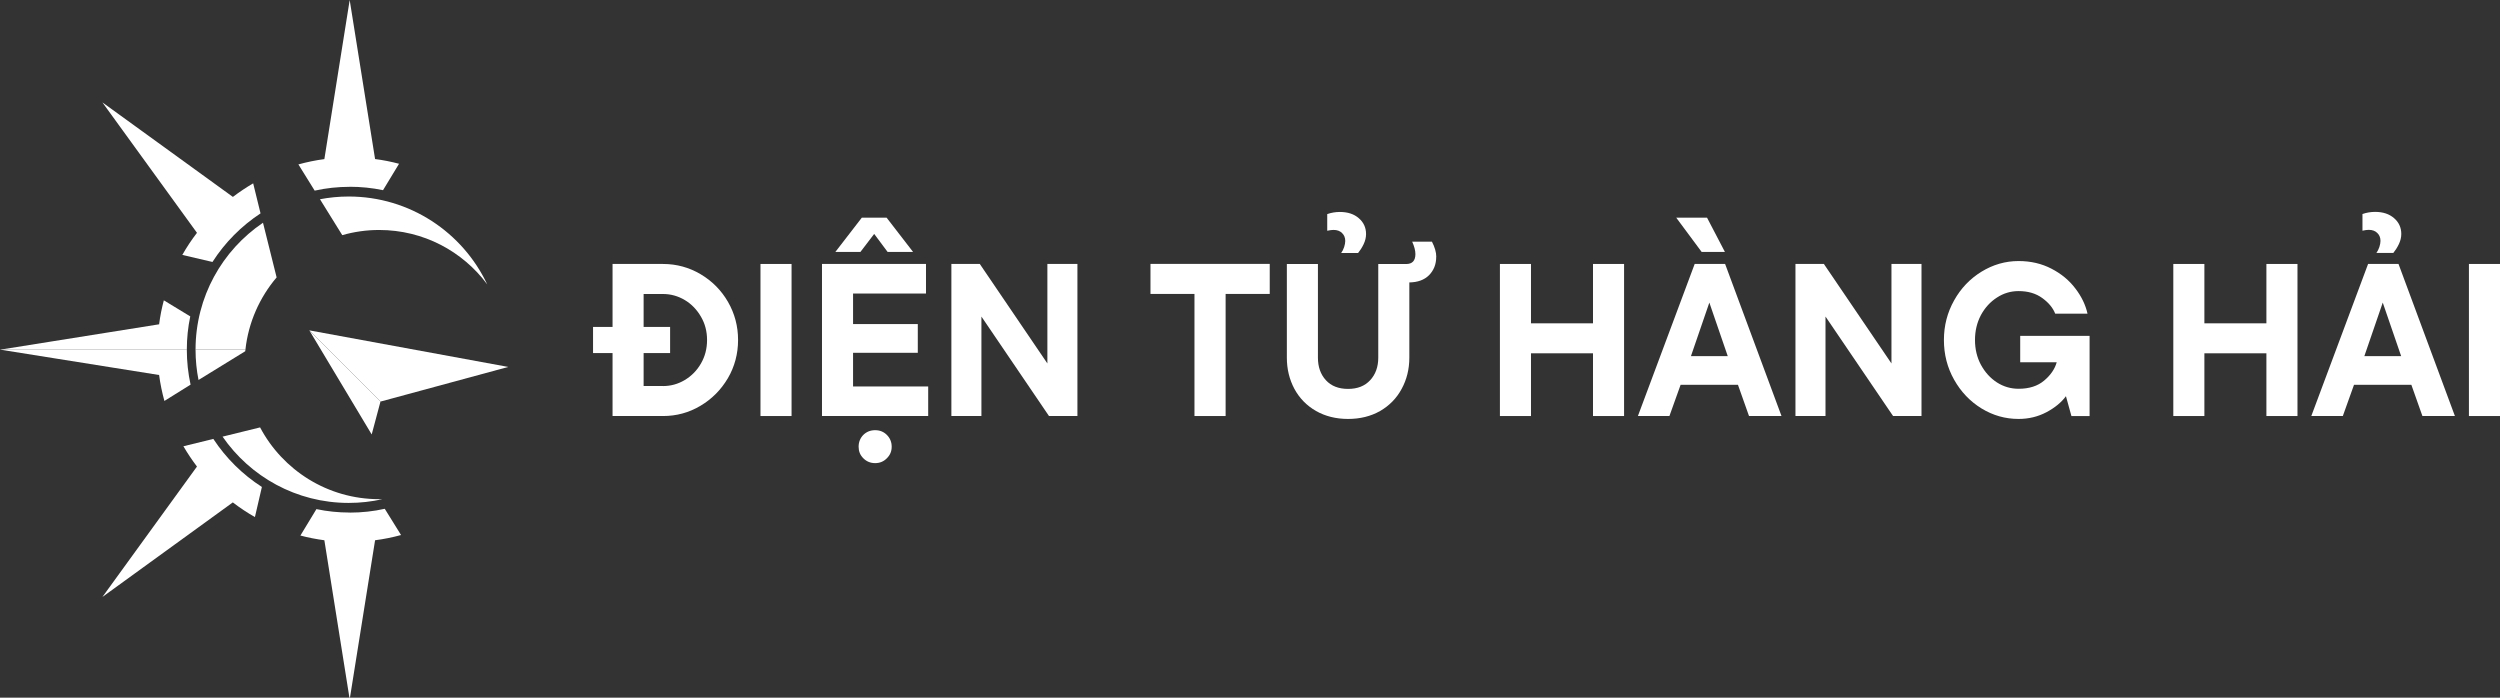
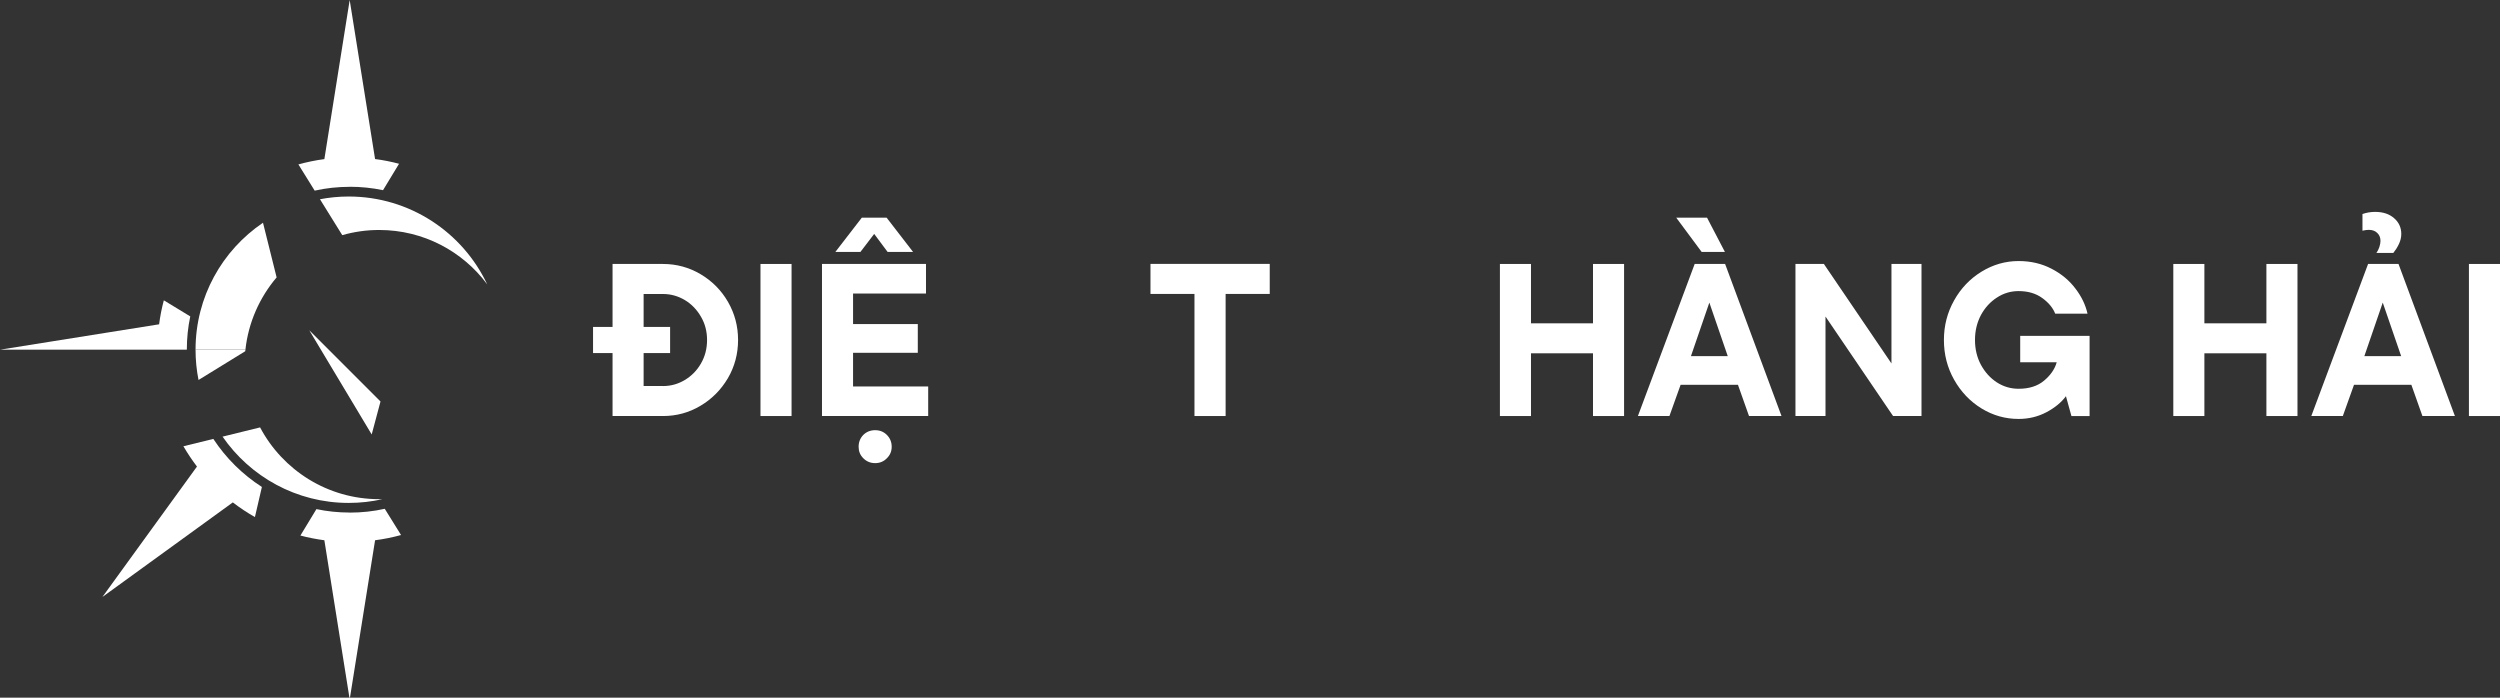
<svg xmlns="http://www.w3.org/2000/svg" id="Layer_2" data-name="Layer 2" viewBox="0 0 386.99 108">
  <rect x="0" y="0" width="386.99" height="108" fill="#333333" stroke="none" />
  <defs>
    <style> .cls-1 { clip-path: url(#clippath); } .cls-2 { fill: none; } .cls-2, .cls-3 { stroke-width: 0px; } .cls-4 { clip-path: url(#clippath-1); } .cls-5 { clip-path: url(#clippath-4); } .cls-6 { clip-path: url(#clippath-3); } .cls-7 { clip-path: url(#clippath-2); } .cls-3 { fill: #fff; } </style>
    <clipPath id="clippath">
      <rect class="cls-2" x="46.65" y="50.8" width="32.35" height="12" />
    </clipPath>
    <clipPath id="clippath-1">
      <rect class="cls-2" x="45.32" width="17.33" height="30.8" />
    </clipPath>
    <clipPath id="clippath-2">
      <rect class="cls-2" y="53.47" width="30.65" height="9.33" />
    </clipPath>
    <clipPath id="clippath-3">
      <rect class="cls-2" y="45.47" width="30.65" height="9.33" />
    </clipPath>
    <clipPath id="clippath-4">
      <rect class="cls-2" x="45.32" y="77.47" width="17.33" height="30.53" />
    </clipPath>
  </defs>
  <g id="Layer_1-2" data-name="Layer 1">
    <path class="cls-3" d="m57.54,67.24l1.36-5.09-11.03-11.03,9.66,16.12Z" />
    <g class="cls-1">
-       <path class="cls-3" d="m47.88,51.13l11.03,11.03,19.77-5.36-30.79-5.66Z" />
-     </g>
-     <path class="cls-3" d="m28.23,39.46l4.66,1.09c1.92-3,4.46-5.56,7.44-7.52l-1.14-4.65c-1.09.64-2.14,1.34-3.14,2.1L15.85,15.85l14.64,20.19c-.83,1.08-1.59,2.22-2.27,3.42" />
+       </g>
    <g class="cls-4">
      <path class="cls-3" d="m54.13,28.91c1.77,0,3.49.18,5.16.53l2.48-4.09c-1.21-.32-2.45-.57-3.71-.73L54.13,0l-3.92,24.63c-1.38.18-2.71.46-4.02.82l2.52,4.06c1.75-.39,3.56-.59,5.42-.59" />
    </g>
    <g class="cls-7">
-       <path class="cls-3" d="m25.44,62.07l4.06-2.53c-.38-1.74-.58-3.56-.58-5.42H0l24.63,3.93c.18,1.37.46,2.71.82,4.02" />
-     </g>
+       </g>
    <g class="cls-6">
      <path class="cls-3" d="m29.44,48.97l-4.08-2.48c-.32,1.21-.57,2.44-.73,3.71L0,54.13h28.92c0-1.77.18-3.49.53-5.15" />
    </g>
    <g class="cls-5">
      <path class="cls-3" d="m54.13,79.34c-1.77,0-3.49-.18-5.15-.53l-2.48,4.09c1.21.32,2.44.56,3.71.73l3.92,24.63,3.93-24.63c1.37-.18,2.71-.45,4.02-.81l-2.52-4.06c-1.74.39-3.56.59-5.42.59" />
    </g>
    <path class="cls-3" d="m33.03,67.94l-4.64,1.14c.64,1.09,1.34,2.14,2.1,3.14l-14.64,20.19,20.19-14.64c1.08.83,2.22,1.59,3.42,2.27l1.08-4.66c-2.99-1.92-5.56-4.46-7.52-7.44" />
    <path class="cls-3" d="m30.27,54.13h7.72c.46-4.24,2.21-8.1,4.83-11.19l-2.11-8.46c-6.3,4.26-10.44,11.47-10.44,19.65" />
    <path class="cls-3" d="m53.97,30.42c-1.52,0-3.01.15-4.44.42l3.45,5.56c1.82-.52,3.73-.8,5.71-.8,6.86,0,12.94,3.31,16.73,8.42-3.79-8.04-11.97-13.6-21.45-13.6" />
    <path class="cls-3" d="m58.69,77.27c-7.99,0-14.94-4.51-18.43-11.11l-5.81,1.43c4.28,6.19,11.42,10.26,19.52,10.26,1.8,0,3.56-.2,5.24-.58-.18,0-.35.01-.53.01" />
    <path class="cls-3" d="m37.99,54.13h-7.72c0,1.61.16,3.18.46,4.69l7.23-4.45c.01-.08.02-.16.03-.24" />
    <path class="cls-3" d="m102.63,40.86c2.09,0,4.03.53,5.81,1.58,1.79,1.06,3.21,2.49,4.25,4.29,1.04,1.81,1.56,3.77,1.56,5.9s-.53,4.13-1.58,5.92c-1.06,1.79-2.47,3.22-4.25,4.27-1.78,1.06-3.71,1.58-5.79,1.58h-7.81v-9.75h-3.02v-4.04h3.02v-9.75h7.81Zm0,18.9c1.21,0,2.33-.31,3.38-.94s1.88-1.48,2.5-2.56c.63-1.09.94-2.3.94-3.63s-.31-2.52-.94-3.6c-.63-1.09-1.46-1.96-2.5-2.58s-2.17-.94-3.38-.94h-3v5.1h4.1v4.04h-4.1v5.1h3Z" />
    <path class="cls-3" d="m122.53,64.4h-4.81v-23.54h4.81v23.54Z" />
    <path class="cls-3" d="m132.05,54.61v5.21h11.63v4.58h-16.44v-23.54h16.1v4.58h-11.29v4.73h10.02v4.44h-10.02Zm3.42,17.08c-.72,0-1.33-.25-1.83-.75s-.73-1.08-.73-1.79.24-1.33.73-1.83c.5-.49,1.11-.73,1.83-.73s1.32.24,1.81.73c.5.5.75,1.11.75,1.83s-.25,1.3-.75,1.79c-.49.5-1.09.75-1.81.75Zm1.77-38l4.1,5.31h-3.94l-2.08-2.79-2.13,2.79h-3.88l4.1-5.31h3.81Z" />
-     <path class="cls-3" d="m162.13,56.26v-15.4h4.65v23.54h-4.4l-10.46-15.4v15.4h-4.65v-23.54h4.4l10.46,15.4Z" />
    <path class="cls-3" d="m189.71,64.4h-4.81v-18.9h-6.81v-4.65h18.46v4.65h-6.83v18.9Z" />
-     <path class="cls-3" d="m222.32,39.76c0,1.14-.37,2.08-1.1,2.83-.74.74-1.76,1.11-3.06,1.13v11.65c0,1.77-.4,3.38-1.19,4.83-.78,1.45-1.89,2.58-3.33,3.42-1.45.82-3.1,1.23-4.96,1.23s-3.52-.41-4.96-1.23c-1.45-.83-2.56-1.97-3.35-3.42-.78-1.46-1.17-3.07-1.17-4.83v-14.5h4.81v14.5c0,1.42.41,2.58,1.23,3.48.83.91,1.98,1.35,3.44,1.35s2.59-.45,3.42-1.35c.83-.9,1.25-2.06,1.25-3.48v-14.5h4.31c.96,0,1.44-.51,1.44-1.54,0-.55-.17-1.19-.5-1.92h3.06c.44.85.67,1.64.67,2.35Zm-14.71-.6c.19-.26.34-.57.46-.92.11-.36.17-.67.17-.94,0-.51-.17-.92-.5-1.23-.32-.32-.76-.48-1.31-.48-.25,0-.58.04-.98.13v-2.58c.63-.22,1.28-.33,1.96-.33,1.21,0,2.18.32,2.92.96.75.64,1.13,1.46,1.13,2.46,0,.53-.13,1.06-.38,1.58-.25.52-.54.97-.85,1.35h-2.6Z" />
    <path class="cls-3" d="m246.59,50.05v-9.19h4.81v23.54h-4.81v-9.71h-9.6v9.71h-4.81v-23.54h4.81v9.19h9.6Z" />
    <path class="cls-3" d="m275.78,64.4h-5.04l-1.71-4.83h-8.88l-1.73,4.83h-4.88l8.79-23.54h4.71l8.73,23.54Zm-8.33-9.27l-2.85-8.29-2.85,8.29h5.71Zm-.44-16.13h-3.6l-3.94-5.31h4.77l2.77,5.31Z" />
    <path class="cls-3" d="m292.79,56.26v-15.4h4.65v23.54h-4.4l-10.46-15.4v15.4h-4.65v-23.54h4.4l10.46,15.4Z" />
    <path class="cls-3" d="m312.71,51.99h10.75v12.42h-2.81l-.85-3.08c-.71.96-1.72,1.79-3.02,2.48-1.31.69-2.74,1.04-4.31,1.04-2.06,0-3.97-.54-5.75-1.63-1.77-1.09-3.18-2.57-4.23-4.44-1.06-1.88-1.58-3.92-1.58-6.15s.53-4.26,1.58-6.13c1.05-1.88,2.46-3.35,4.23-4.44,1.78-1.09,3.69-1.65,5.75-1.65,1.89,0,3.59.4,5.1,1.19,1.51.78,2.74,1.8,3.69,3.06.96,1.25,1.58,2.55,1.88,3.9h-5c-.35-.9-1.02-1.71-2-2.42-.99-.72-2.21-1.08-3.67-1.08-1.21,0-2.33.33-3.35,1-1.03.66-1.85,1.56-2.48,2.71-.61,1.16-.92,2.44-.92,3.85s.3,2.7.92,3.85c.63,1.16,1.45,2.06,2.48,2.73,1.03.66,2.15.98,3.35.98,1.64,0,2.96-.42,3.96-1.27,1-.84,1.65-1.79,1.94-2.83h-5.65v-4.1Z" />
    <path class="cls-3" d="m350.83,50.05v-9.19h4.81v23.54h-4.81v-9.71h-9.6v9.71h-4.81v-23.54h4.81v9.19h9.6Z" />
    <path class="cls-3" d="m380.02,64.4h-5.04l-1.71-4.83h-8.88l-1.73,4.83h-4.88l8.79-23.54h4.71l8.73,23.54Zm-8.33-9.27l-2.85-8.29-2.85,8.29h5.71Zm-3.83-15.98c.19-.26.34-.57.46-.92.11-.36.17-.67.17-.94,0-.51-.17-.92-.5-1.23-.32-.32-.76-.48-1.31-.48-.25,0-.58.04-.98.13v-2.58c.63-.22,1.28-.33,1.96-.33,1.21,0,2.18.32,2.92.96.75.64,1.13,1.46,1.13,2.46,0,.53-.13,1.06-.38,1.58-.25.52-.54.97-.85,1.35h-2.6Z" />
    <path class="cls-3" d="m386.99,64.4h-4.81v-23.54h4.81v23.54Z" />
  </g>
</svg>